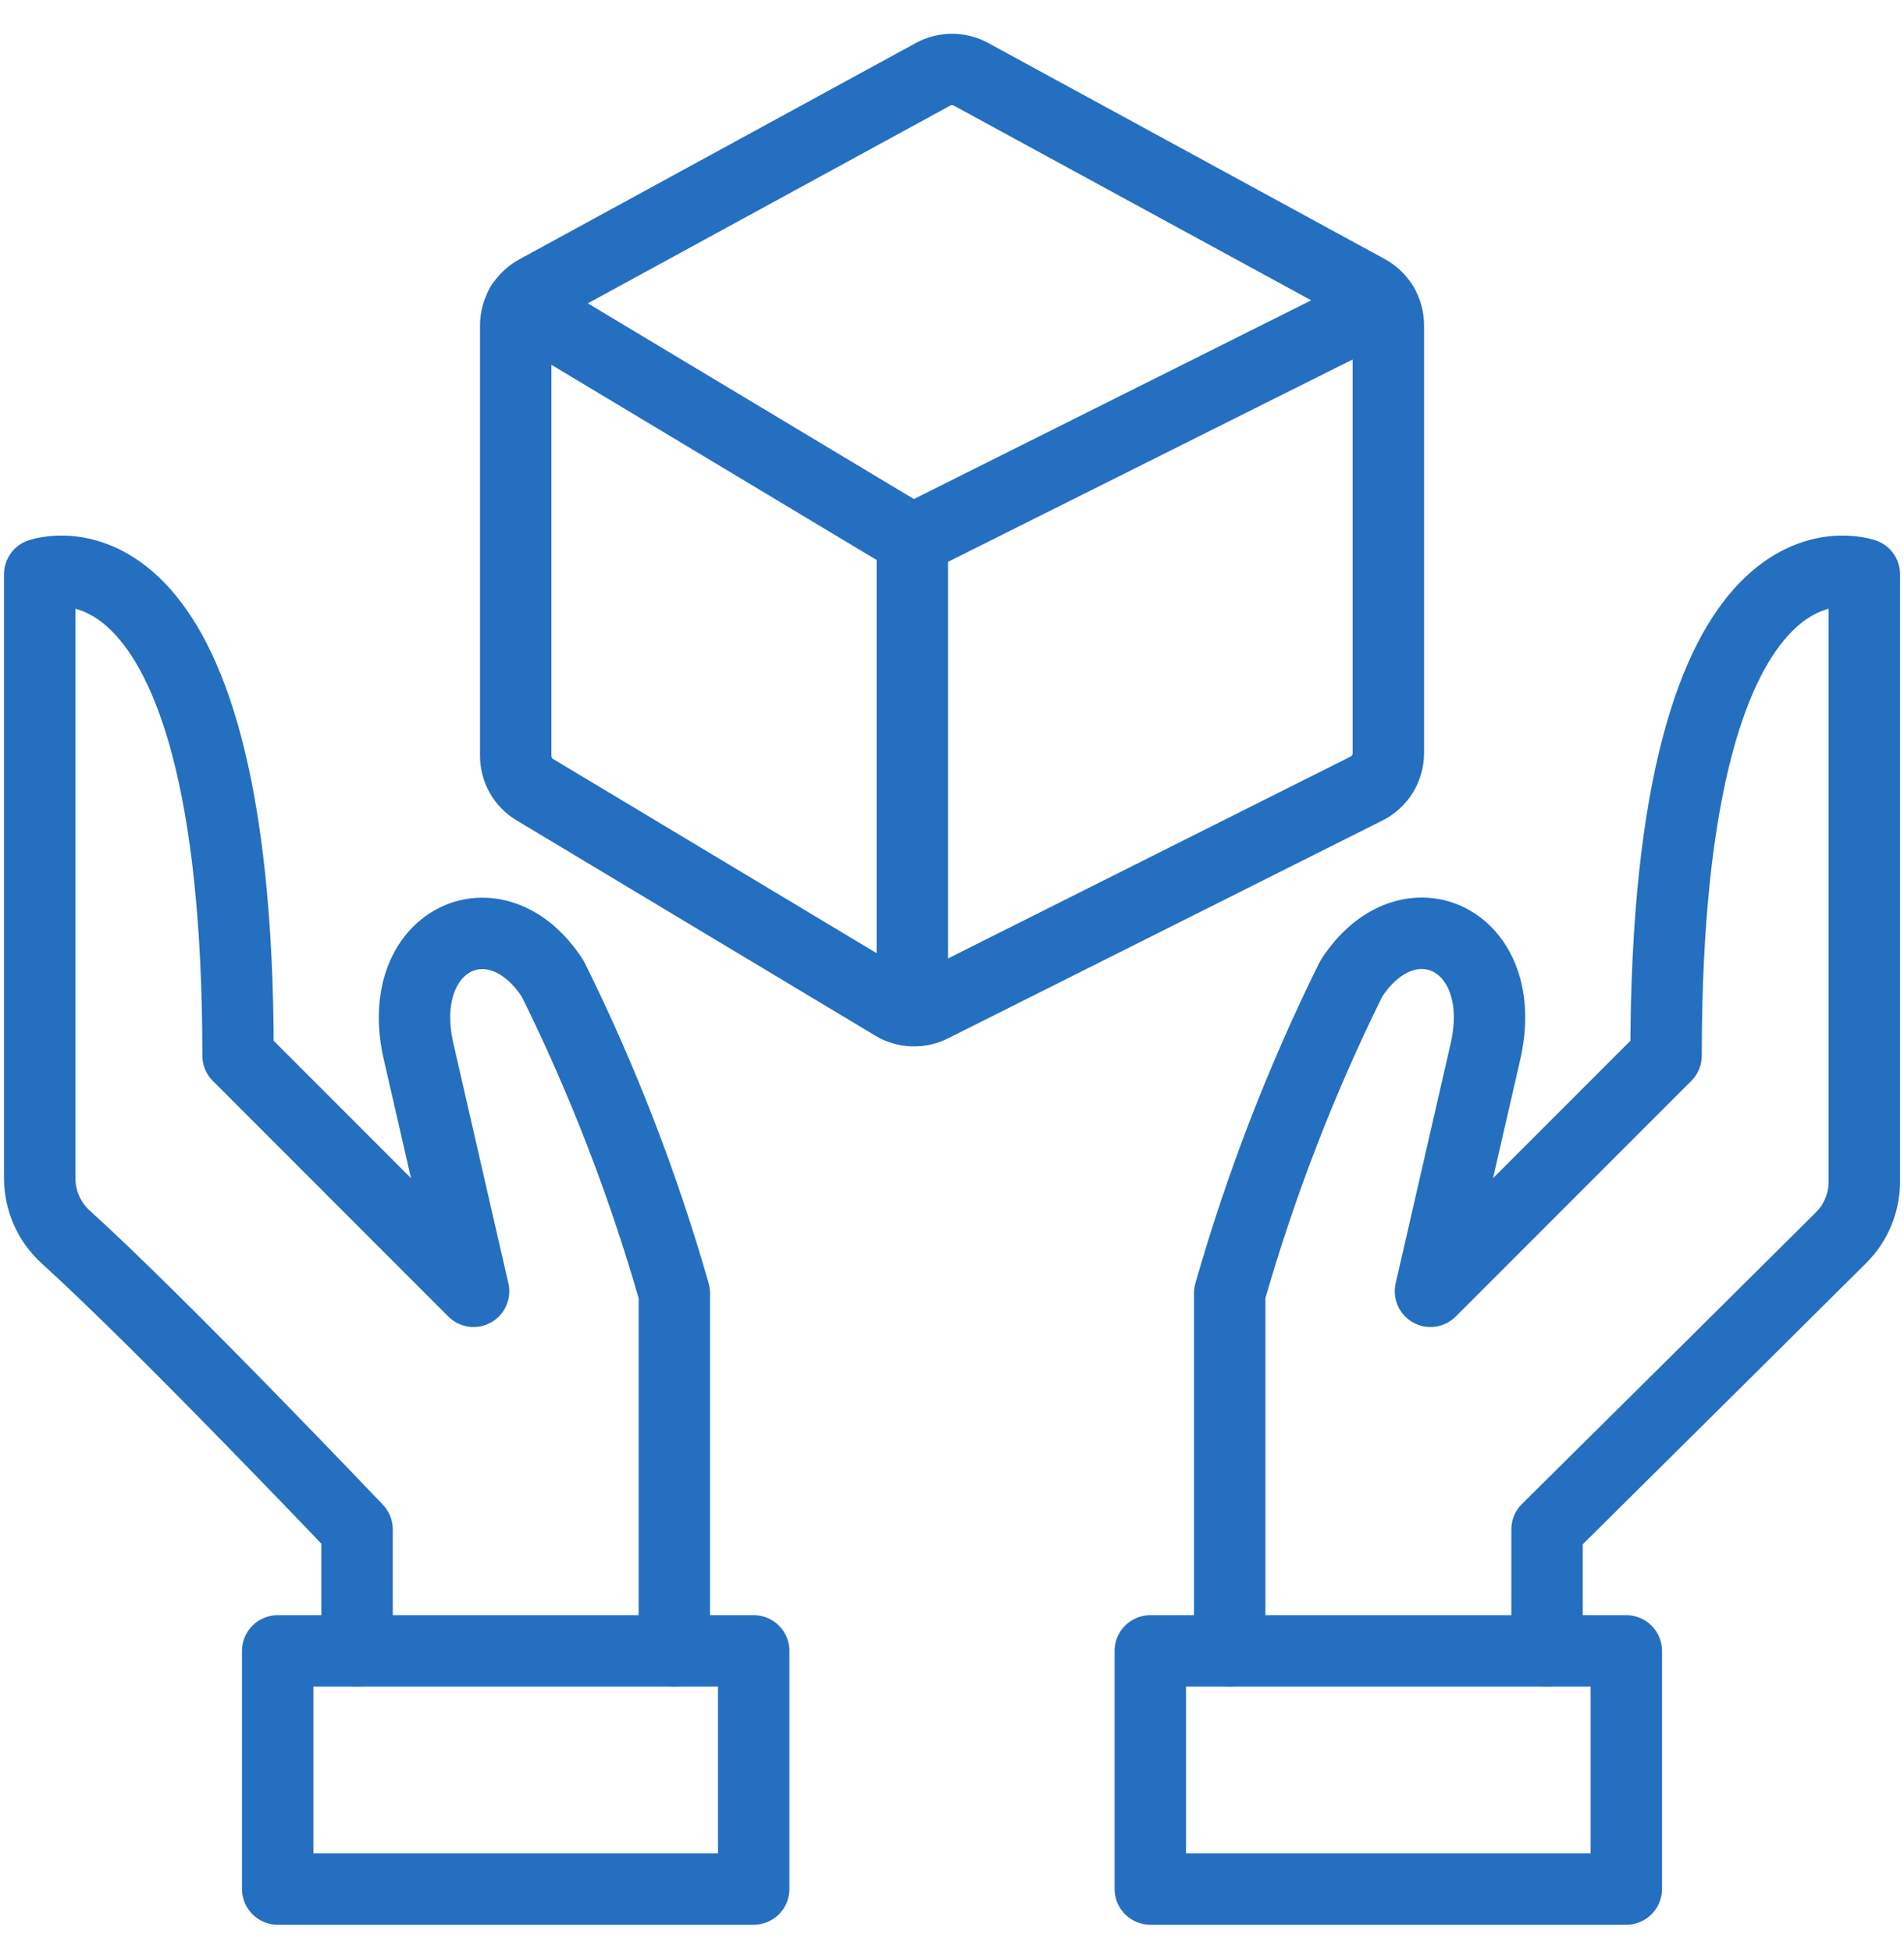
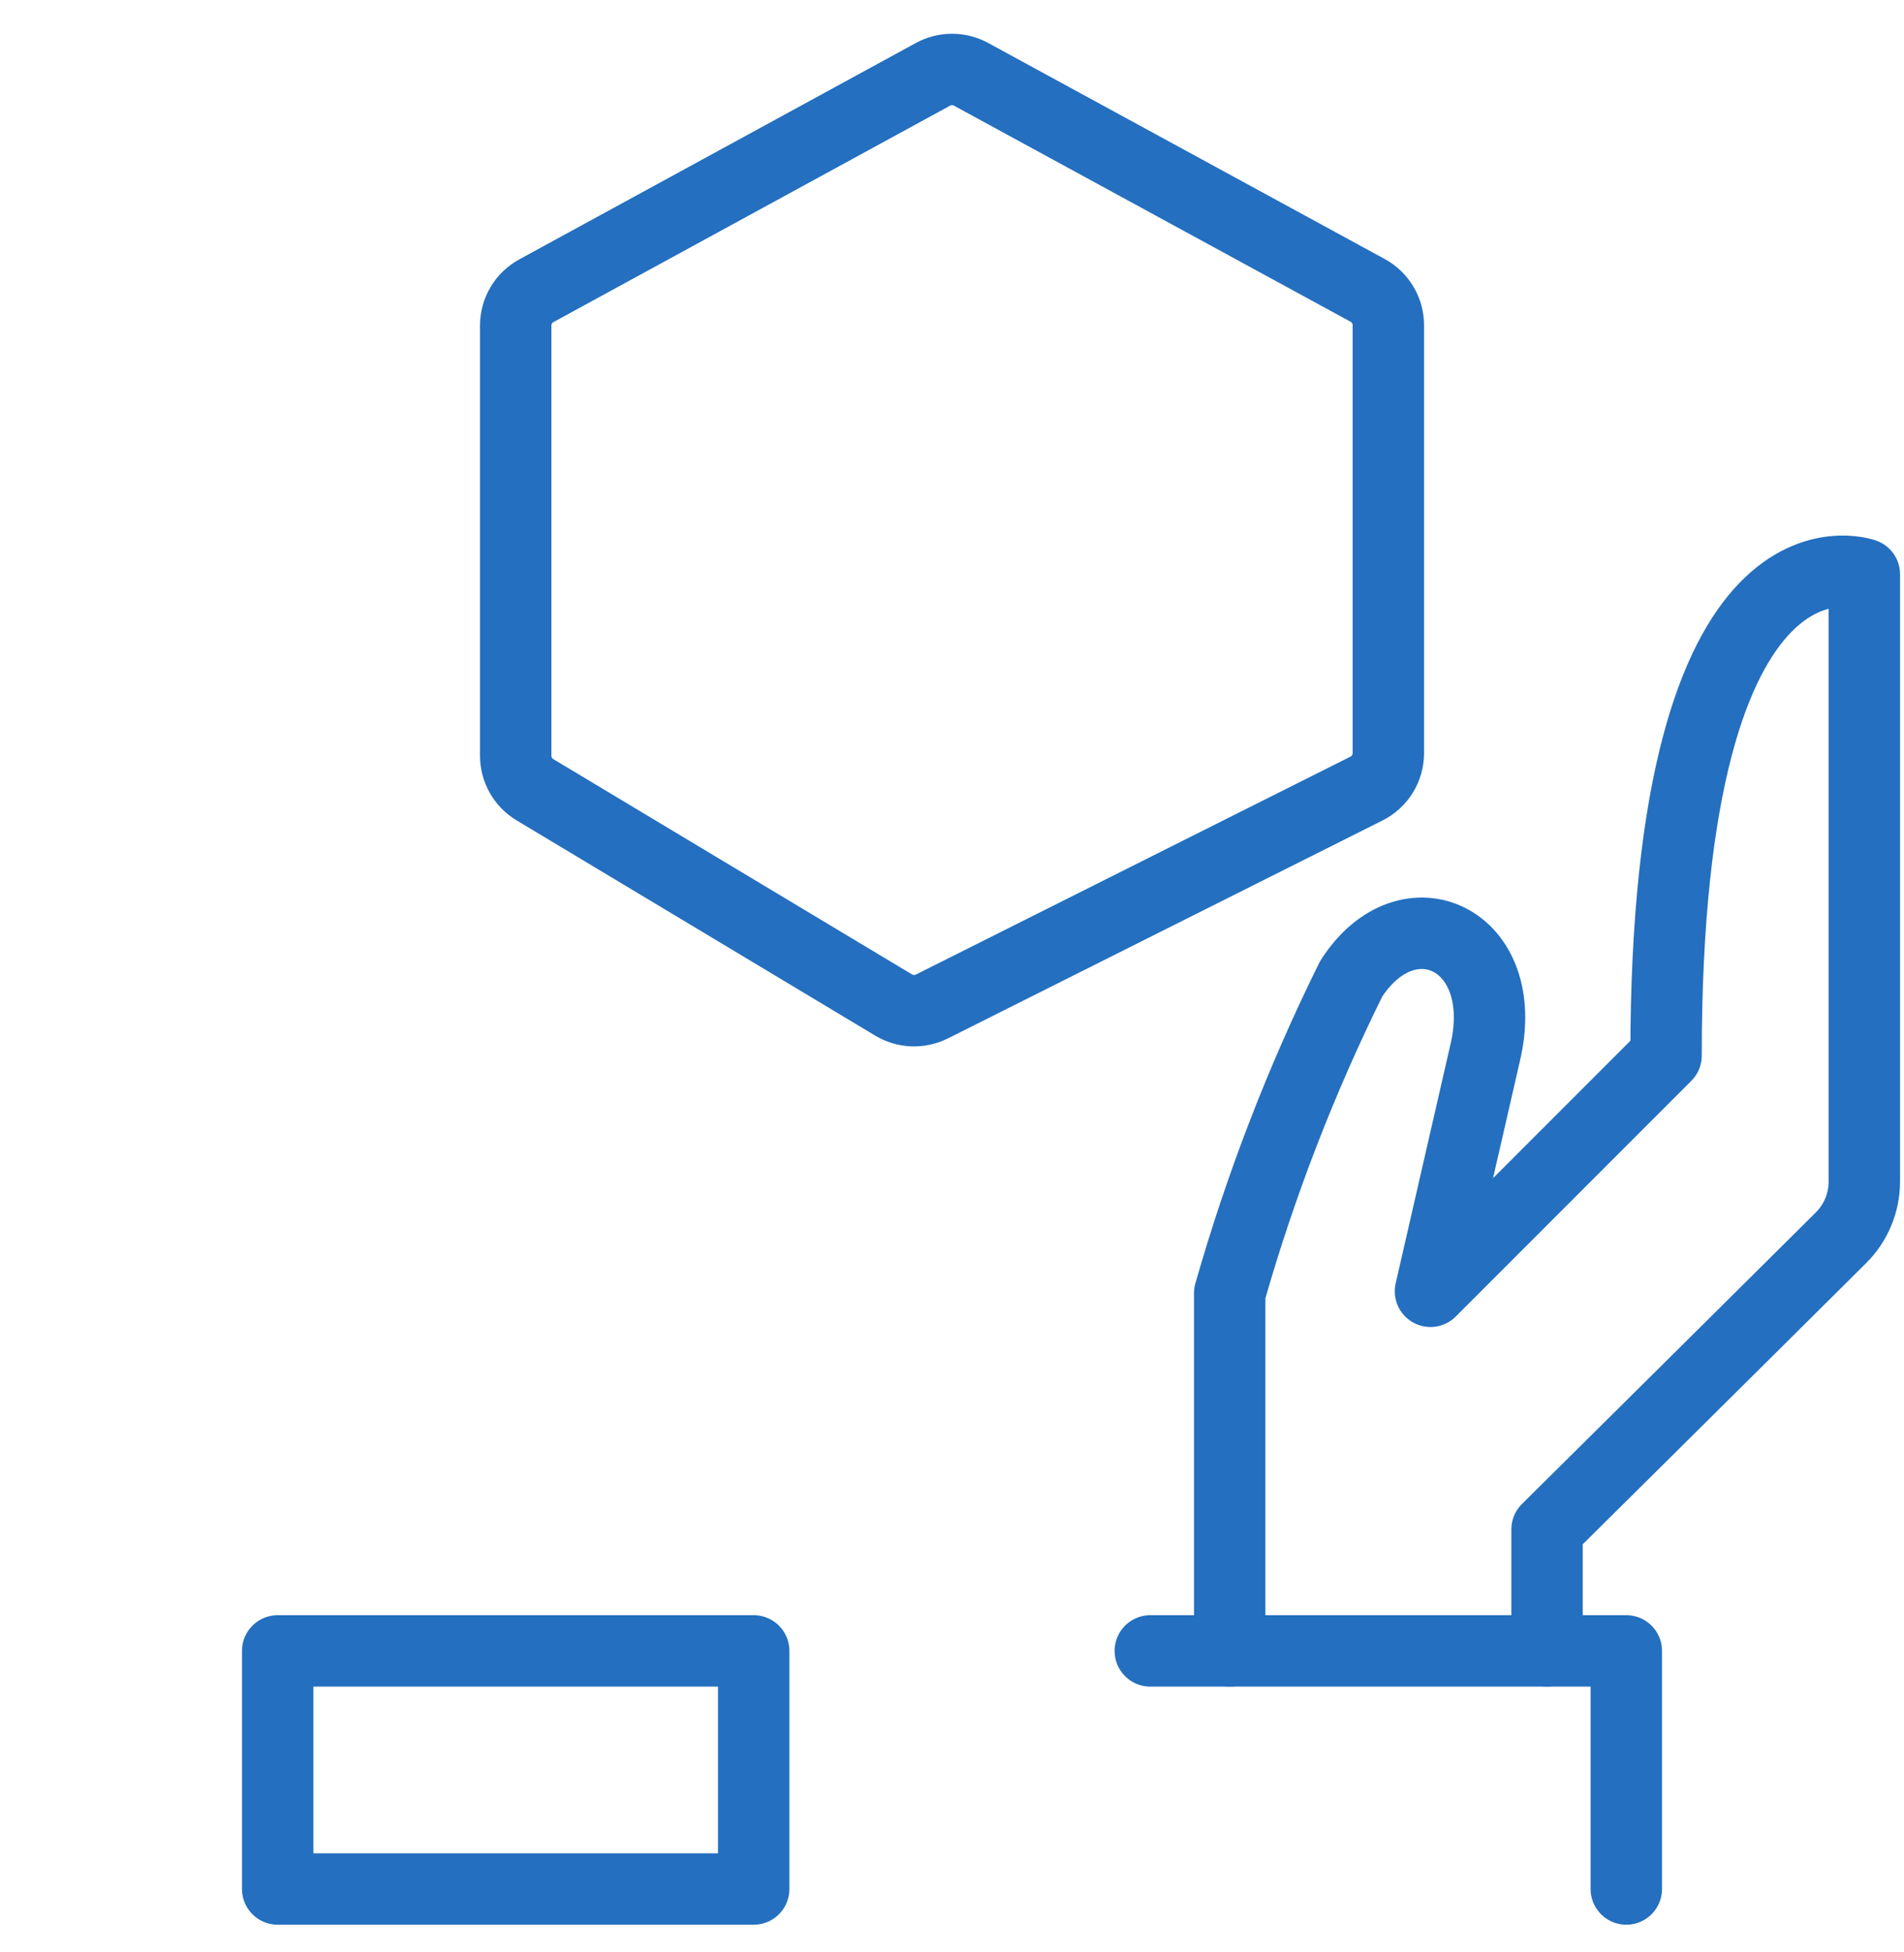
<svg xmlns="http://www.w3.org/2000/svg" fill="none" viewBox="0 0 40 41" height="41" width="40">
  <g clip-path="url(#clip0_269_8100)">
-     <path stroke-linejoin="round" stroke-linecap="round" stroke-width="1.5" stroke="#246FBF" d="M24.166 34.669H34.166V39.669H24.166V34.669Z" />
+     <path stroke-linejoin="round" stroke-linecap="round" stroke-width="1.5" stroke="#246FBF" d="M24.166 34.669H34.166V39.669V34.669Z" />
    <path stroke-linejoin="round" stroke-linecap="round" stroke-width="1.5" stroke="#246FBF" d="M32.501 34.668V32.117C32.501 32.117 36.842 27.818 38.677 25.992C38.833 25.837 38.956 25.653 39.04 25.45C39.124 25.247 39.167 25.03 39.167 24.81V12.06C39.167 12.06 35.001 10.56 35.001 22.168L30.052 27.117L31.199 22.117C31.771 19.722 29.581 18.698 28.386 20.555C27.337 22.674 26.483 24.883 25.834 27.157V34.668" />
    <path stroke-linejoin="round" stroke-linecap="round" stroke-width="1.5" stroke="#246FBF" d="M5.834 34.669H15.834V39.669H5.834V34.669Z" />
-     <path stroke-linejoin="round" stroke-linecap="round" stroke-width="1.5" stroke="#246FBF" d="M7.501 34.668V32.117C7.501 32.117 3.392 27.797 1.382 25.978C1.21 25.822 1.071 25.631 0.977 25.418C0.883 25.205 0.834 24.975 0.834 24.742V12.06C0.834 12.06 5.001 10.56 5.001 22.168L9.949 27.117L8.802 22.117C8.229 19.727 10.421 18.698 11.616 20.56C12.664 22.677 13.518 24.885 14.167 27.157V34.668" />
    <path stroke-linejoin="round" stroke-linecap="round" stroke-width="1.5" stroke="#246FBF" d="M29.167 6.83C29.167 6.68 29.127 6.533 29.05 6.405C28.974 6.276 28.864 6.17 28.732 6.098L20.399 1.56C20.277 1.494 20.14 1.459 20.001 1.459C19.861 1.459 19.724 1.494 19.602 1.56L11.269 6.105C11.137 6.177 11.027 6.282 10.951 6.411C10.874 6.54 10.834 6.687 10.834 6.837V15.87C10.834 16.014 10.871 16.156 10.942 16.281C11.013 16.406 11.115 16.511 11.239 16.585L18.776 21.107C18.896 21.179 19.032 21.219 19.172 21.224C19.312 21.229 19.451 21.199 19.576 21.137L28.707 16.56C28.846 16.491 28.962 16.384 29.043 16.253C29.124 16.121 29.167 15.97 29.167 15.815V6.83Z" />
-     <path stroke-linejoin="round" stroke-linecap="round" stroke-width="1.5" stroke="#246FBF" d="M19.166 11.335L29.044 6.397" />
-     <path stroke-linejoin="round" stroke-linecap="round" stroke-width="1.5" stroke="#246FBF" d="M10.949 6.405L19.166 11.335" />
-     <path stroke-linejoin="round" stroke-linecap="round" stroke-width="1.5" stroke="#246FBF" d="M19.166 11.335V21.218" />
  </g>
  <defs>
    <clipPath id="clip0_269_8100">
      <rect transform="translate(0 0.56)" fill="white" height="40" width="40" />
    </clipPath>
  </defs>
</svg>